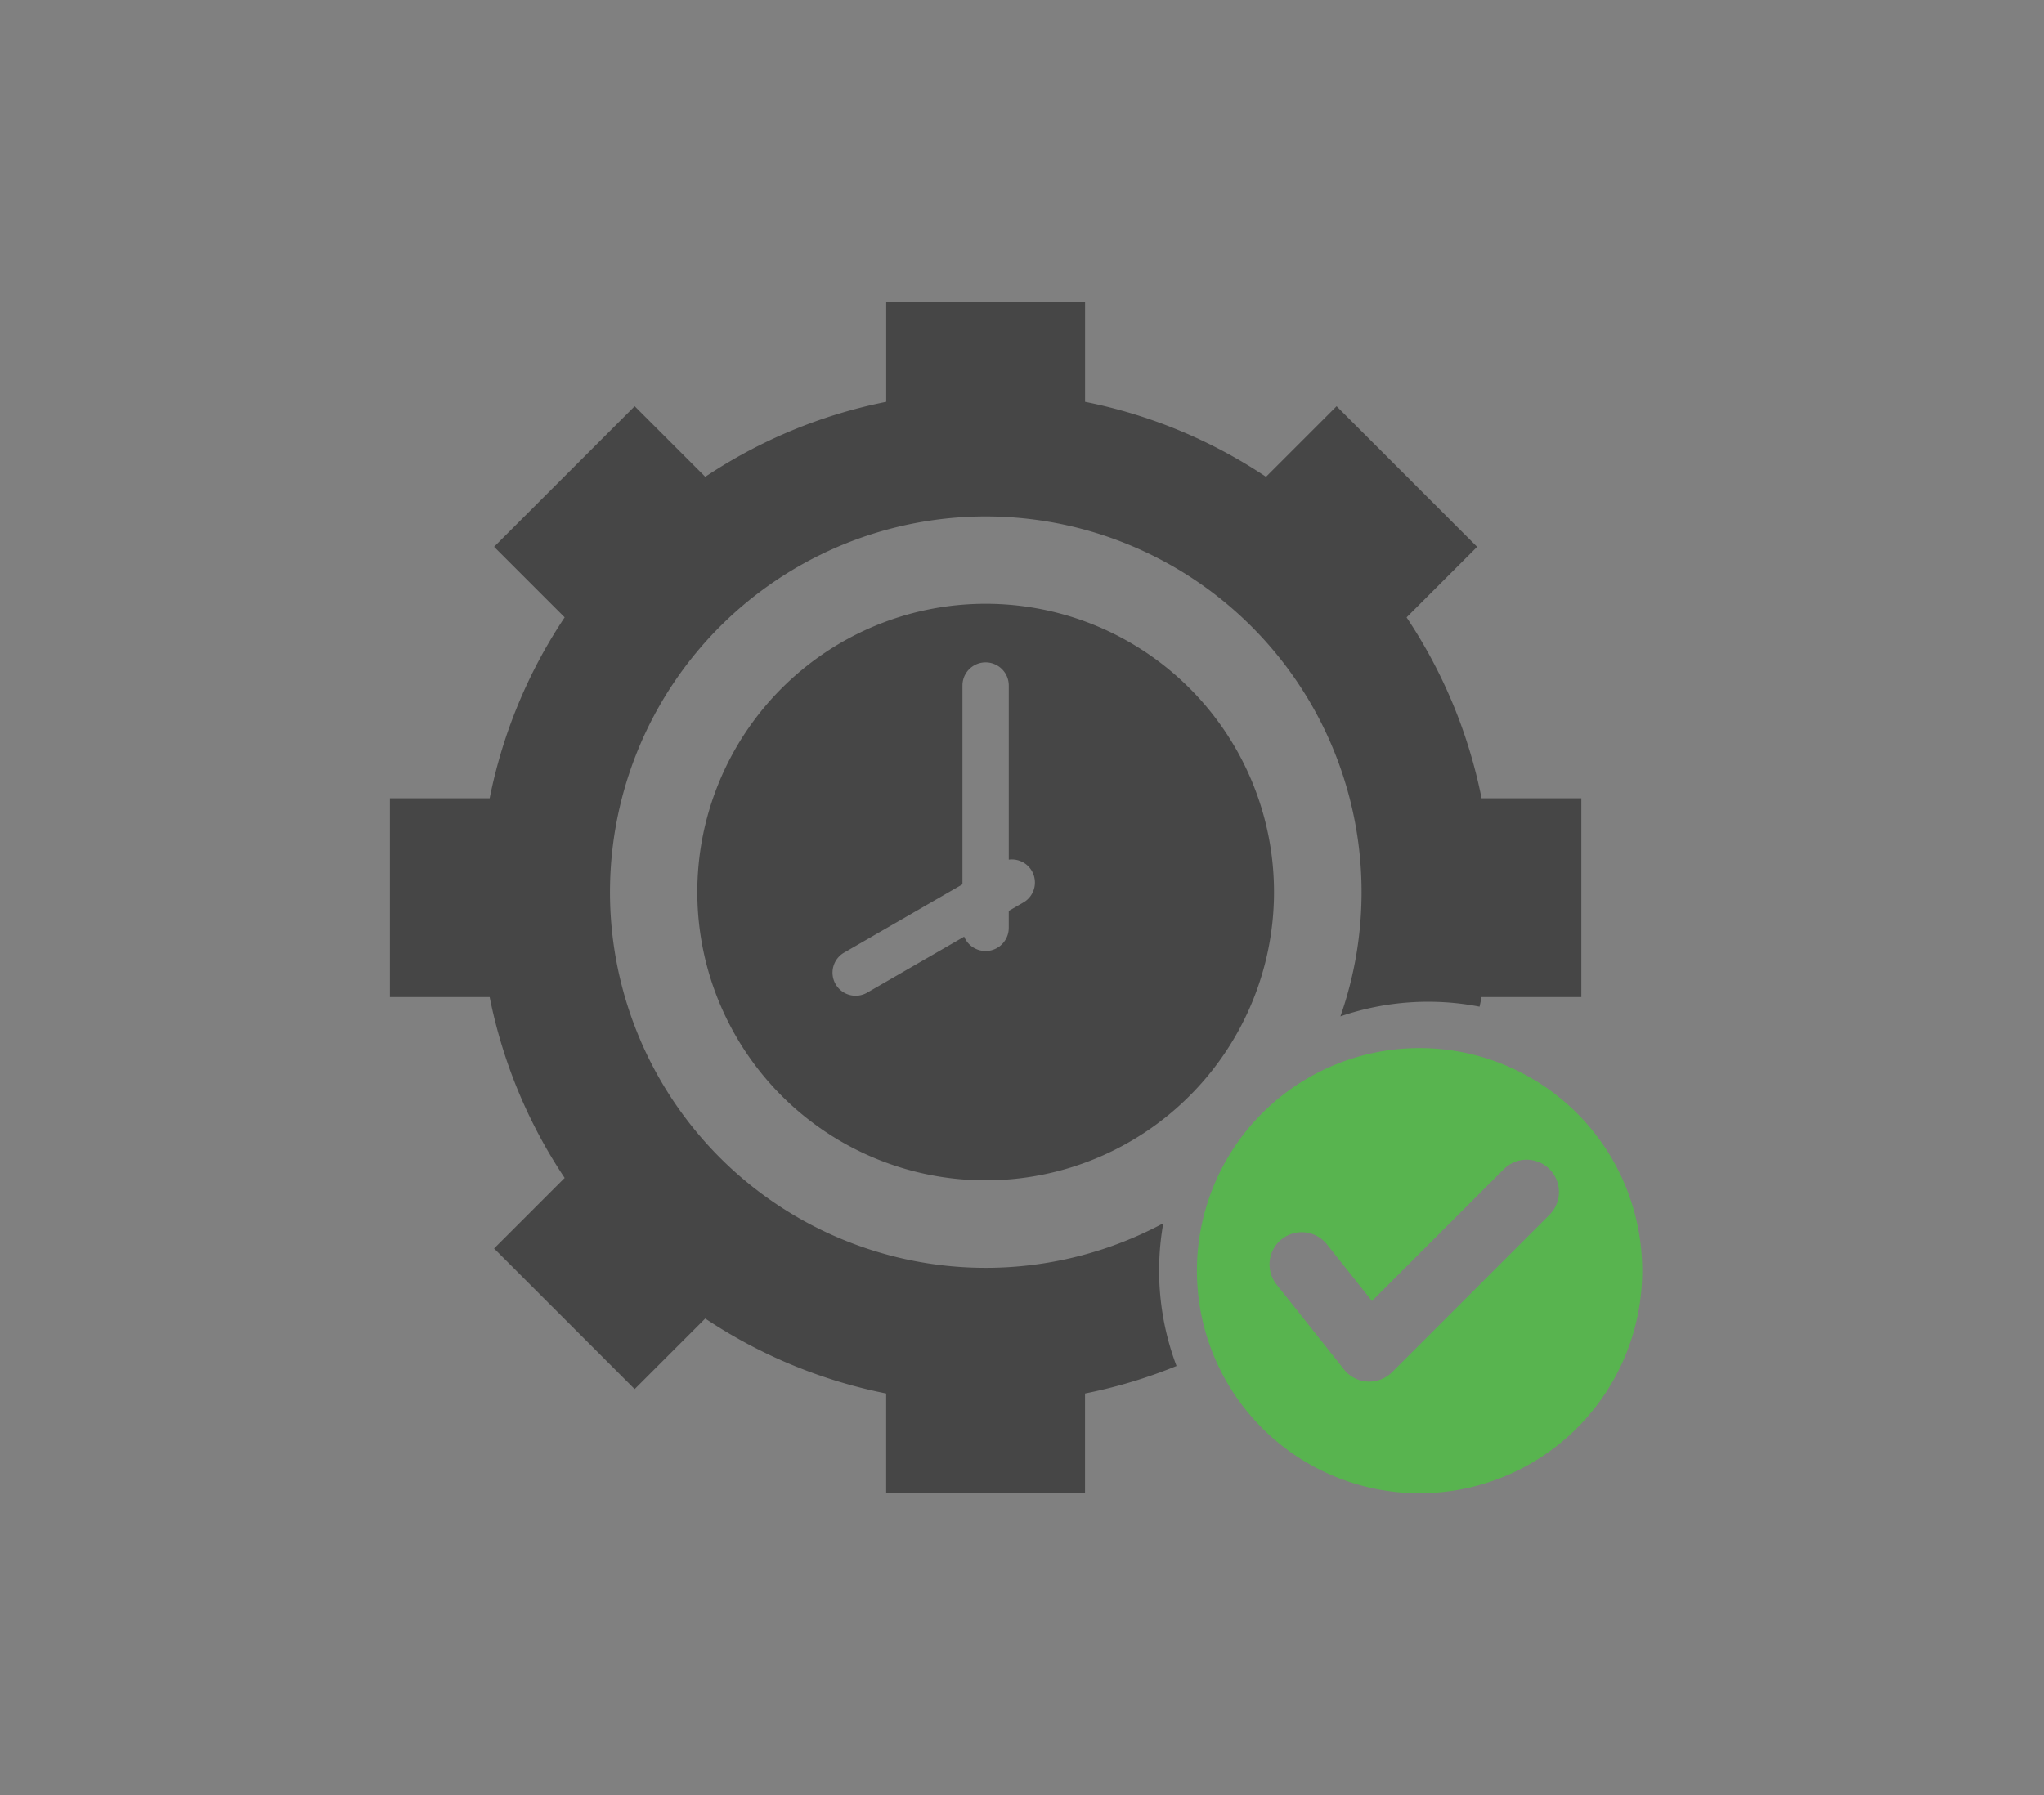
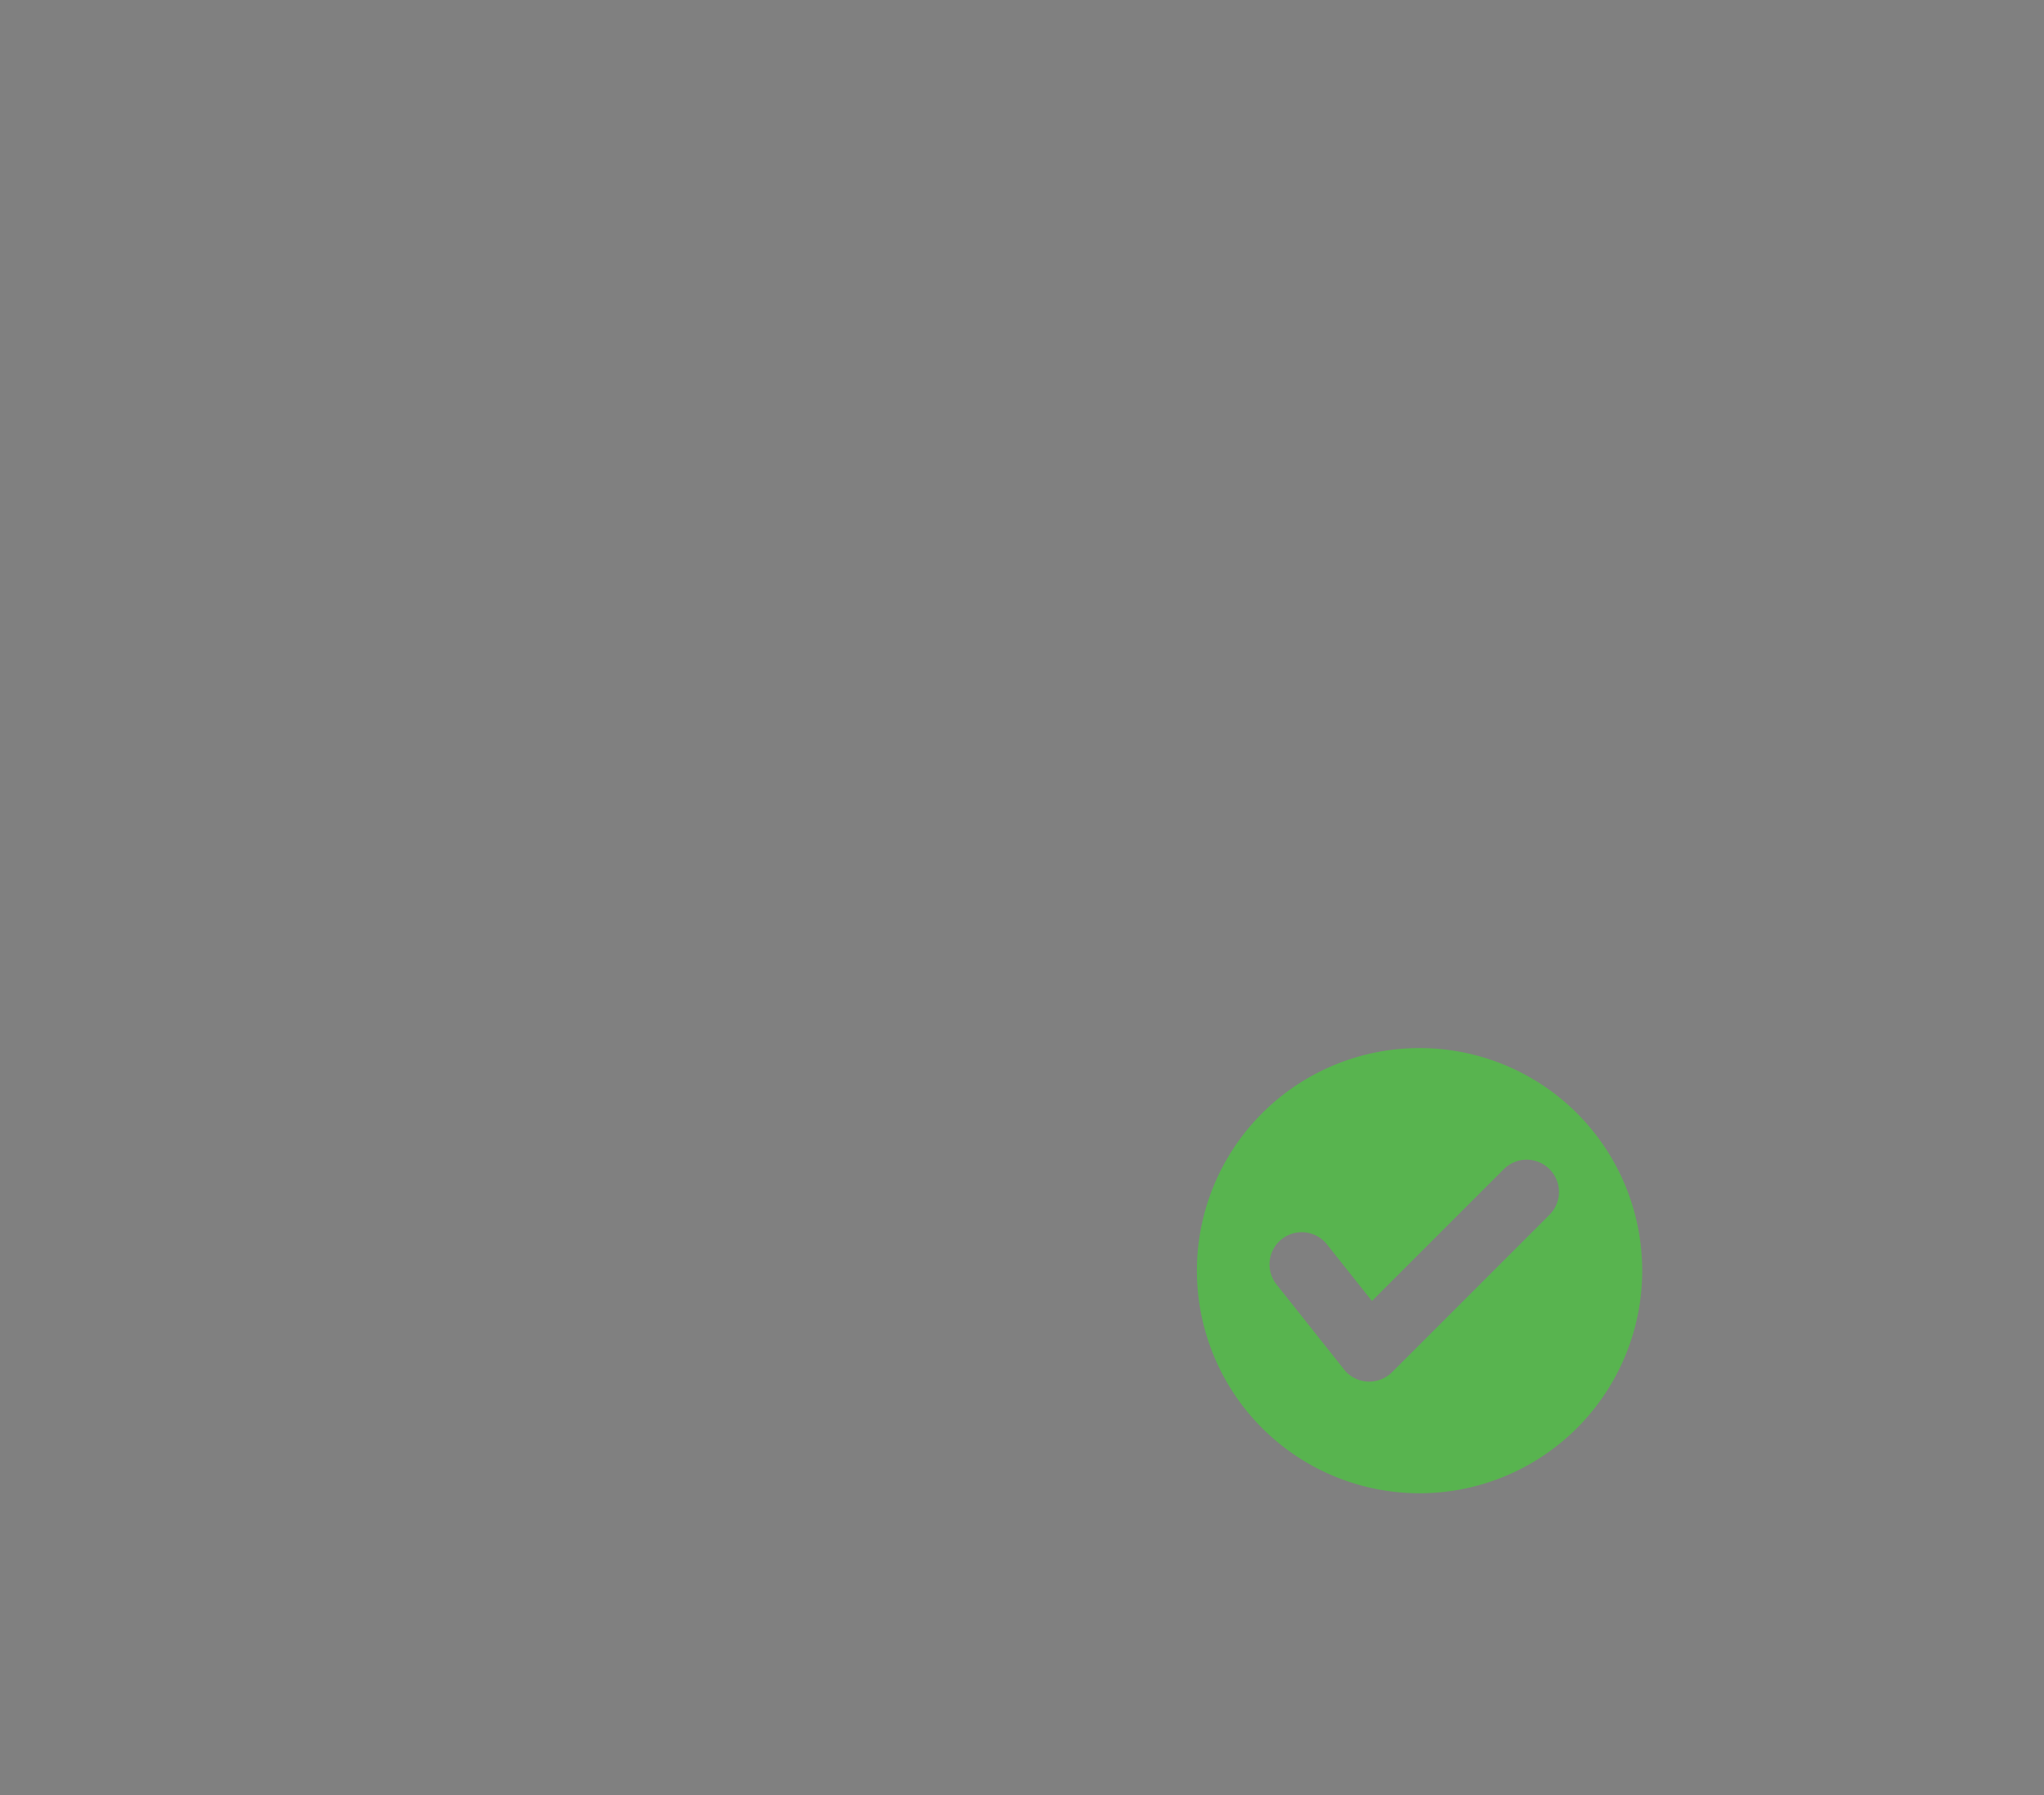
<svg xmlns="http://www.w3.org/2000/svg" id="realtime-diagnostics" width="209.693" height="184.201" viewBox="0 0 209.693 184.201">
  <rect x="0" y="0" width="209.693" height="184.201" fill="#808080" stroke="none" />
  <defs>
    <clipPath id="clip-path">
      <rect y="5" width="209.693" height="184.201" fill="none" />
    </clipPath>
  </defs>
  <g id="Group_11421" data-name="Group 11421" transform="translate(-16.153 -5)">
    <g id="Scroll_Group_1" data-name="Scroll Group 1" transform="translate(16.153 0)" clip-path="url(#clip-path)" style="isolation: isolate">
      <path id="Path_27813" data-name="Path 27813" d="M9.112,12.2Z" transform="translate(23.682 -10.652) rotate(14)" fill="#fff2f2" />
      <rect id="Rectangle_3771" data-name="Rectangle 3771" width="186" height="161" transform="translate(12 15.801)" fill="none" />
    </g>
  </g>
  <g id="Group_12687" data-name="Group 12687" transform="translate(6102.578 -9080.432)">
-     <path id="real-time" d="M61.916,24.486h20.4V34.72a51.6,51.6,0,0,1,18.564,7.694l7.24-7.24L122.54,49.6l-7.24,7.24A51.6,51.6,0,0,1,122.994,75.4h10.234V95.8H122.994q-.1.5-.207.987a27.723,27.723,0,0,0-14.274.994A38.552,38.552,0,1,0,90.34,119.013,27.742,27.742,0,0,0,91.7,133.658a51.528,51.528,0,0,1-9.388,2.823v10.234h-20.4V136.481a51.6,51.6,0,0,1-18.564-7.694l-7.24,7.24L21.688,121.6l7.24-7.239A51.589,51.589,0,0,1,21.234,95.8H11V75.4H21.234a51.6,51.6,0,0,1,7.694-18.564l-7.24-7.24L36.111,35.174l7.24,7.24A51.6,51.6,0,0,1,61.916,34.72Zm32.749,99.387ZM72.114,55.443A29.582,29.582,0,1,0,101.7,85.024,29.582,29.582,0,0,0,72.114,55.443ZM74.49,81.7V63.832a2.376,2.376,0,0,0-4.752,0v20.4l-12.1,6.984a2.37,2.37,0,1,0,2.376,4.1l9.9-5.714a2.376,2.376,0,0,0,4.574-.9V86.96l1.49-.86a2.366,2.366,0,0,0-1.49-4.4Z" transform="translate(-6073.578 9086.945)" fill="#464646" fill-rule="evenodd" />
    <path id="real-time-2" data-name="real-time" d="M129.494,112a22.842,22.842,0,1,0,22.842,22.842A22.842,22.842,0,0,0,129.494,112Zm8.649,12.425-13.531,13.531-4.618-5.811a3.3,3.3,0,0,0-5.174,4.113l6.795,8.552a3.313,3.313,0,0,0,5.059.449l16.151-16.151a3.311,3.311,0,0,0-4.682-4.683Z" transform="translate(-6086.44 9075.979)" fill="#58b44f" fill-rule="evenodd" />
  </g>
</svg>